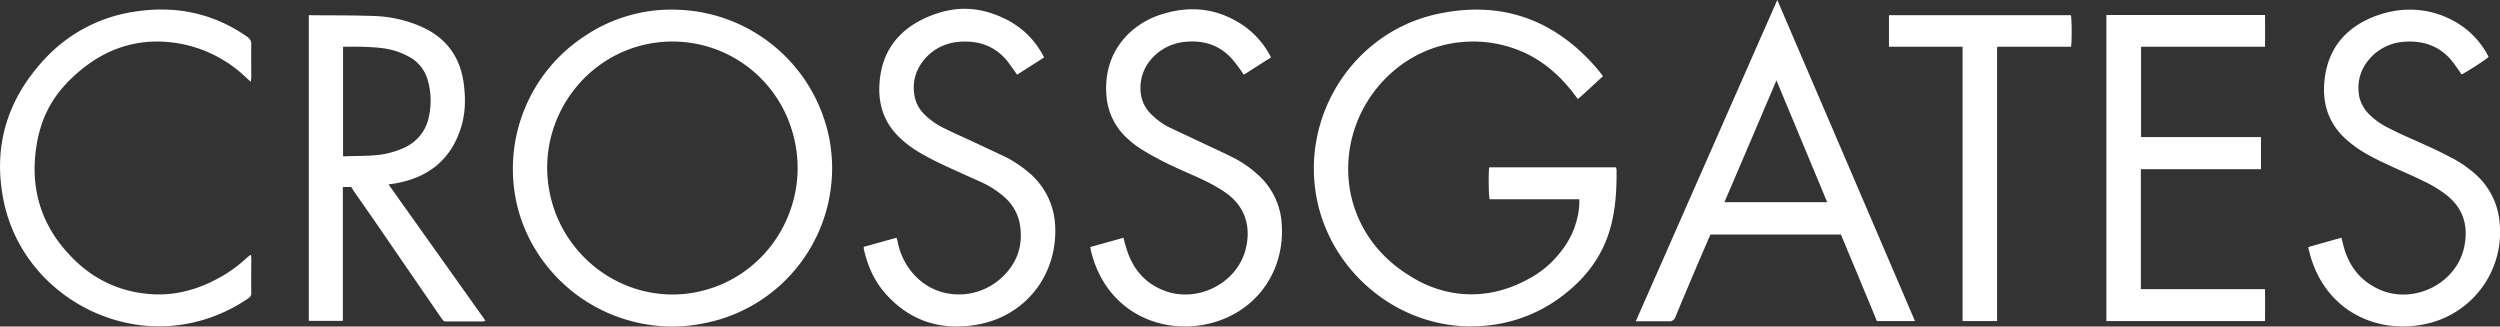
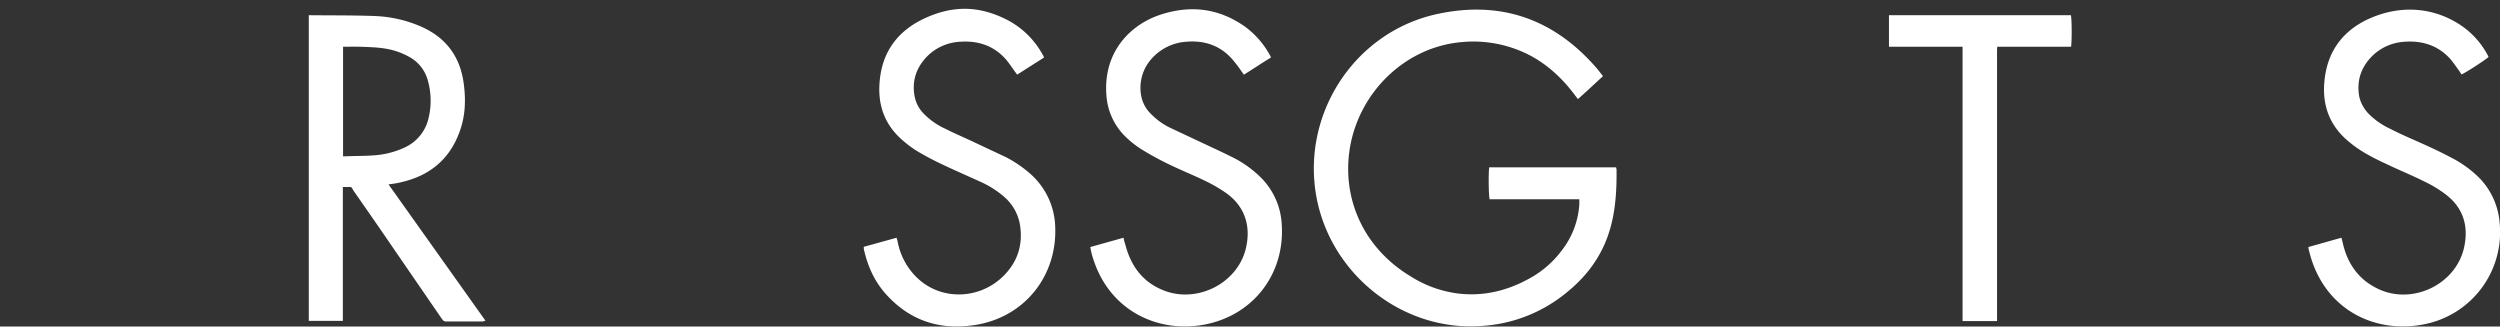
<svg xmlns="http://www.w3.org/2000/svg" width="1182" height="154.4" viewBox="0 0 1182 154.4">
  <rect x="0" y="0" width="1182" height="154.4" fill="#333333" stroke="none" />
  <defs>
    <style>.cls-1{fill:#fff;}</style>
  </defs>
  <title>Asset 1</title>
  <g id="Layer_2" data-name="Layer 2">
    <g id="Layer_1-2" data-name="Layer 1">
-       <path class="cls-1" d="M318,154.4c-36.6-.2-65.8-25.4-73.5-57.3A75,75,0,0,1,277,16.7,73.2,73.2,0,0,1,320.3,4.6a75.6,75.6,0,0,1,71.8,60.9A74.7,74.7,0,0,1,335,152.4,79.4,79.4,0,0,1,318,154.4Zm-59.3-75a61.2,61.2,0,0,0,5.4,24.8C276.4,131,306,145,333.9,137c32.4-9.2,50.7-43.9,40.3-76.1A59,59,0,0,0,305.3,21C278.3,26.9,258.7,51.3,258.7,79.4Z" />
      <path class="cls-1" d="M757.9,36c-3.7,3.4-7.2,6.7-10.8,9.9a5.3,5.3,0,0,1-1.1.9l-1.9-2.5c-6.1-8-13.4-14.6-22.5-19a58.1,58.1,0,0,0-30.5-5.4c-26.6,2.3-48.5,23.5-52.9,50.2-3.9,24.4,7,47.4,28.5,60.4a54.6,54.6,0,0,0,22.9,8.3c12,1.4,23.3-1.4,33.8-7.3a47.1,47.1,0,0,0,14.7-12.7,39.6,39.6,0,0,0,8.6-22.1V94.2H704.3c-.5-1.8-.6-12.5-.2-15.1h60a2.4,2.4,0,0,0,.2.9c.1,8.5-.3,17.1-2.3,25.4-3.2,13.5-10.6,24.3-21.3,32.9a69.7,69.7,0,0,1-40,15.8c-36.9,2.8-70.6-23.6-78-59.5C614.6,55,639.8,15.4,679.2,6.7,709.6,0,735,9,755.3,32.7Z" />
      <path class="cls-1" d="M146,7.2h.8c10.3.1,20.7,0,31,.4a60.6,60.6,0,0,1,20.9,4.8c12.1,5.2,19,14.4,20.6,27.5,1,7.8.7,15.4-2.2,22.9-4.9,13.1-14.6,20.6-28.1,23.5-1.6.4-3.3.6-5.3.9l45.8,64.4a5.1,5.1,0,0,1-1.4.4h-17c-1.4.1-1.8-.8-2.5-1.7L186.4,118c-6.4-9.4-12.8-18.6-19.3-27.9a9.9,9.9,0,0,0-1.1-1.7h-3.9v63.3H146Zm16.2,66.7h1c4.7-.2,9.4-.1,14.2-.5a40.4,40.4,0,0,0,14-3.7,20.1,20.1,0,0,0,11.3-14.2,34.9,34.9,0,0,0-.3-17,18,18,0,0,0-8.2-11.2,35.5,35.5,0,0,0-6.9-3.1c-4.6-1.5-9.3-1.8-14.1-2s-7.2-.1-11-.1Z" />
-       <path class="cls-1" d="M905.4,151.8h-18c-5.6-13.6-11.3-27.2-17-40.9H808.7l-.9,2c-5.3,12.3-10.5,24.5-15.6,36.8a3,3,0,0,1-3.4,2.2H773.4L840.3,0C862.1,50.8,883.7,101.1,905.4,151.8ZM815.3,95.6h48.6L839.9,38C831.6,57.5,823.5,76.5,815.3,95.6Z" />
-       <path class="cls-1" d="M995.9,7.1h75c.1,5.1,0,9.9,0,15h-58.6V64.8H1069V80h-56.8v56.7h58.7c.1,5.1,0,10,0,15.1h-75Z" />
      <path class="cls-1" d="M493.6,27.2l-12.7,8.1-1-1.4c-1.4-1.9-2.7-3.9-4.2-5.7-6-6.9-13.8-9.2-22.6-8.4a23.6,23.6,0,0,0-15,7.1c-4.9,5.2-7,11.4-5.7,18.5a15.9,15.9,0,0,0,4.7,8.7,33.6,33.6,0,0,0,9.9,6.8c4.5,2.3,9.1,4.2,13.7,6.4l14.9,7a58.5,58.5,0,0,1,11.1,7.5,34.7,34.7,0,0,1,12.2,25.3c1,22.9-13.9,42.1-36.4,46.3-17,3.1-31.8-1.2-43.6-14.3-5.4-6-8.6-13.1-10.4-21a5.3,5.3,0,0,1-.1-1.4l15.5-4.3a12.1,12.1,0,0,1,.5,1.8,31.8,31.8,0,0,0,9.7,17.6c11.2,10.3,28.9,9.8,40.1-1.1,7.1-6.9,9.7-15.4,7.9-25.2A22.4,22.4,0,0,0,474.7,93a45.1,45.1,0,0,0-10.8-6.9c-6.4-2.9-12.8-5.7-19.1-8.7-3.8-1.8-7.4-3.7-10.9-5.8a48.9,48.9,0,0,1-7.4-5.5c-7.9-6.9-11.3-15.7-10.7-26.1.8-15.3,8.7-25.8,22.4-31.8s25.7-5.1,38.2,1.3A40.3,40.3,0,0,1,493,25.9,5.3,5.3,0,0,1,493.6,27.2Z" />
      <path class="cls-1" d="M515.5,116.8l15.7-4.4a23.7,23.7,0,0,0,.9,3.4c2.5,9.6,7.8,17.1,17.1,21.1,15.9,7,35.4-2.4,39.7-18.9,2.7-10.5,0-20.1-9-26.6a69.6,69.6,0,0,0-9.5-5.6c-5.7-2.8-11.7-5.2-17.5-8a141,141,0,0,1-13.2-7.2,46.2,46.2,0,0,1-7.8-6.2,30.1,30.1,0,0,1-8.8-19.6c-1.5-20.4,11.5-33.3,25.7-37.9s27.4-3,39.7,5.6a41.1,41.1,0,0,1,11.8,13.4,5.3,5.3,0,0,1,.6,1.3c-4.3,2.6-8.4,5.4-12.8,8.1l-1-1.4a63.1,63.1,0,0,0-4.4-5.8c-6-6.9-13.8-9.2-22.6-8.3a24,24,0,0,0-15,7.3A20.6,20.6,0,0,0,539.5,45a16,16,0,0,0,4.6,8.8,32.7,32.7,0,0,0,8.7,6.4l15.1,7.1c5.3,2.5,10.6,4.9,15.9,7.6a52.1,52.1,0,0,1,12.1,8.8A33.7,33.7,0,0,1,606,106c1.6,23.1-13,42.6-35.7,47.3s-47.2-6.5-54.3-33.9C515.8,118.6,515.7,117.9,515.5,116.8Z" />
      <path class="cls-1" d="M1091.4,116.8l15.6-4.4c.3.8.4,1.5.6,2.2,2.1,9.5,7,17,15.8,21.5,16.3,8.6,37.6-1.2,41.6-19,2.3-10.3-.4-19.1-9.1-25.5a56.6,56.6,0,0,0-9.7-5.8c-6-3-12.2-5.5-18.2-8.4a106.4,106.4,0,0,1-10.6-5.5,55.3,55.3,0,0,1-7.9-5.8c-8.4-7.4-11.6-16.9-10.5-27.8,1.4-14.6,9.3-24.6,22.6-30.1s28.3-5.1,41.5,3.5a39.1,39.1,0,0,1,13.5,15.2c-1,1.1-10.5,7.3-12.8,8.3l-1.1-1.7c-1.3-1.8-2.6-3.7-4-5.4-6-6.8-13.8-9.1-22.6-8.3a23.7,23.7,0,0,0-13.8,6c-5.8,5.4-8.3,12.1-6.8,20.1a17.4,17.4,0,0,0,4.7,8.2,35,35,0,0,0,9.9,6.8c4.8,2.5,9.8,4.6,14.7,6.8s9.4,4.3,13.9,6.7a53,53,0,0,1,13.4,9.6,34.2,34.2,0,0,1,9.7,21,44.4,44.4,0,0,1-36.1,48.4c-23.4,4.5-47.4-7.4-54-34.9A7.4,7.4,0,0,1,1091.4,116.8Z" />
-       <path class="cls-1" d="M118.6,38.7,116.7,37A61.1,61.1,0,0,0,86,20.8c-17.6-3.4-33.5.7-47.4,12s-20,23.5-21.8,39.5c-2.4,21.1,5.1,38.8,20.8,52.8a55.8,55.8,0,0,0,30.9,13.7c12.1,1.5,23.4-1.2,34.1-6.9A64.1,64.1,0,0,0,117,121.6l1.3-1h.4c0,.4.1.9.1,1.3,0,5.5-.1,11,0,16.5a2.7,2.7,0,0,1-1.5,2.7,74.9,74.9,0,0,1-36.8,13C44.4,156.7,9.4,132,1.8,95.3-3.6,69.4,3.4,46.7,21.5,27.5a72,72,0,0,1,42.3-22c19.2-3,37.1.7,53.1,11.9a3.9,3.9,0,0,1,1.9,3.6c-.1,5.1,0,10.2,0,15.3C118.8,36.9,118.7,37.6,118.6,38.7Z" />
-       <path class="cls-1" d="M927.9,22.1H893.1V7.2h86c.5,1.6.5,12.6.1,14.9H944.3a23.6,23.6,0,0,0-.1,2.5V151.8H927.9Z" />
+       <path class="cls-1" d="M927.9,22.1H893.1V7.2h86c.5,1.6.5,12.6.1,14.9H944.3a23.6,23.6,0,0,0-.1,2.5V151.8H927.9" />
    </g>
  </g>
</svg>